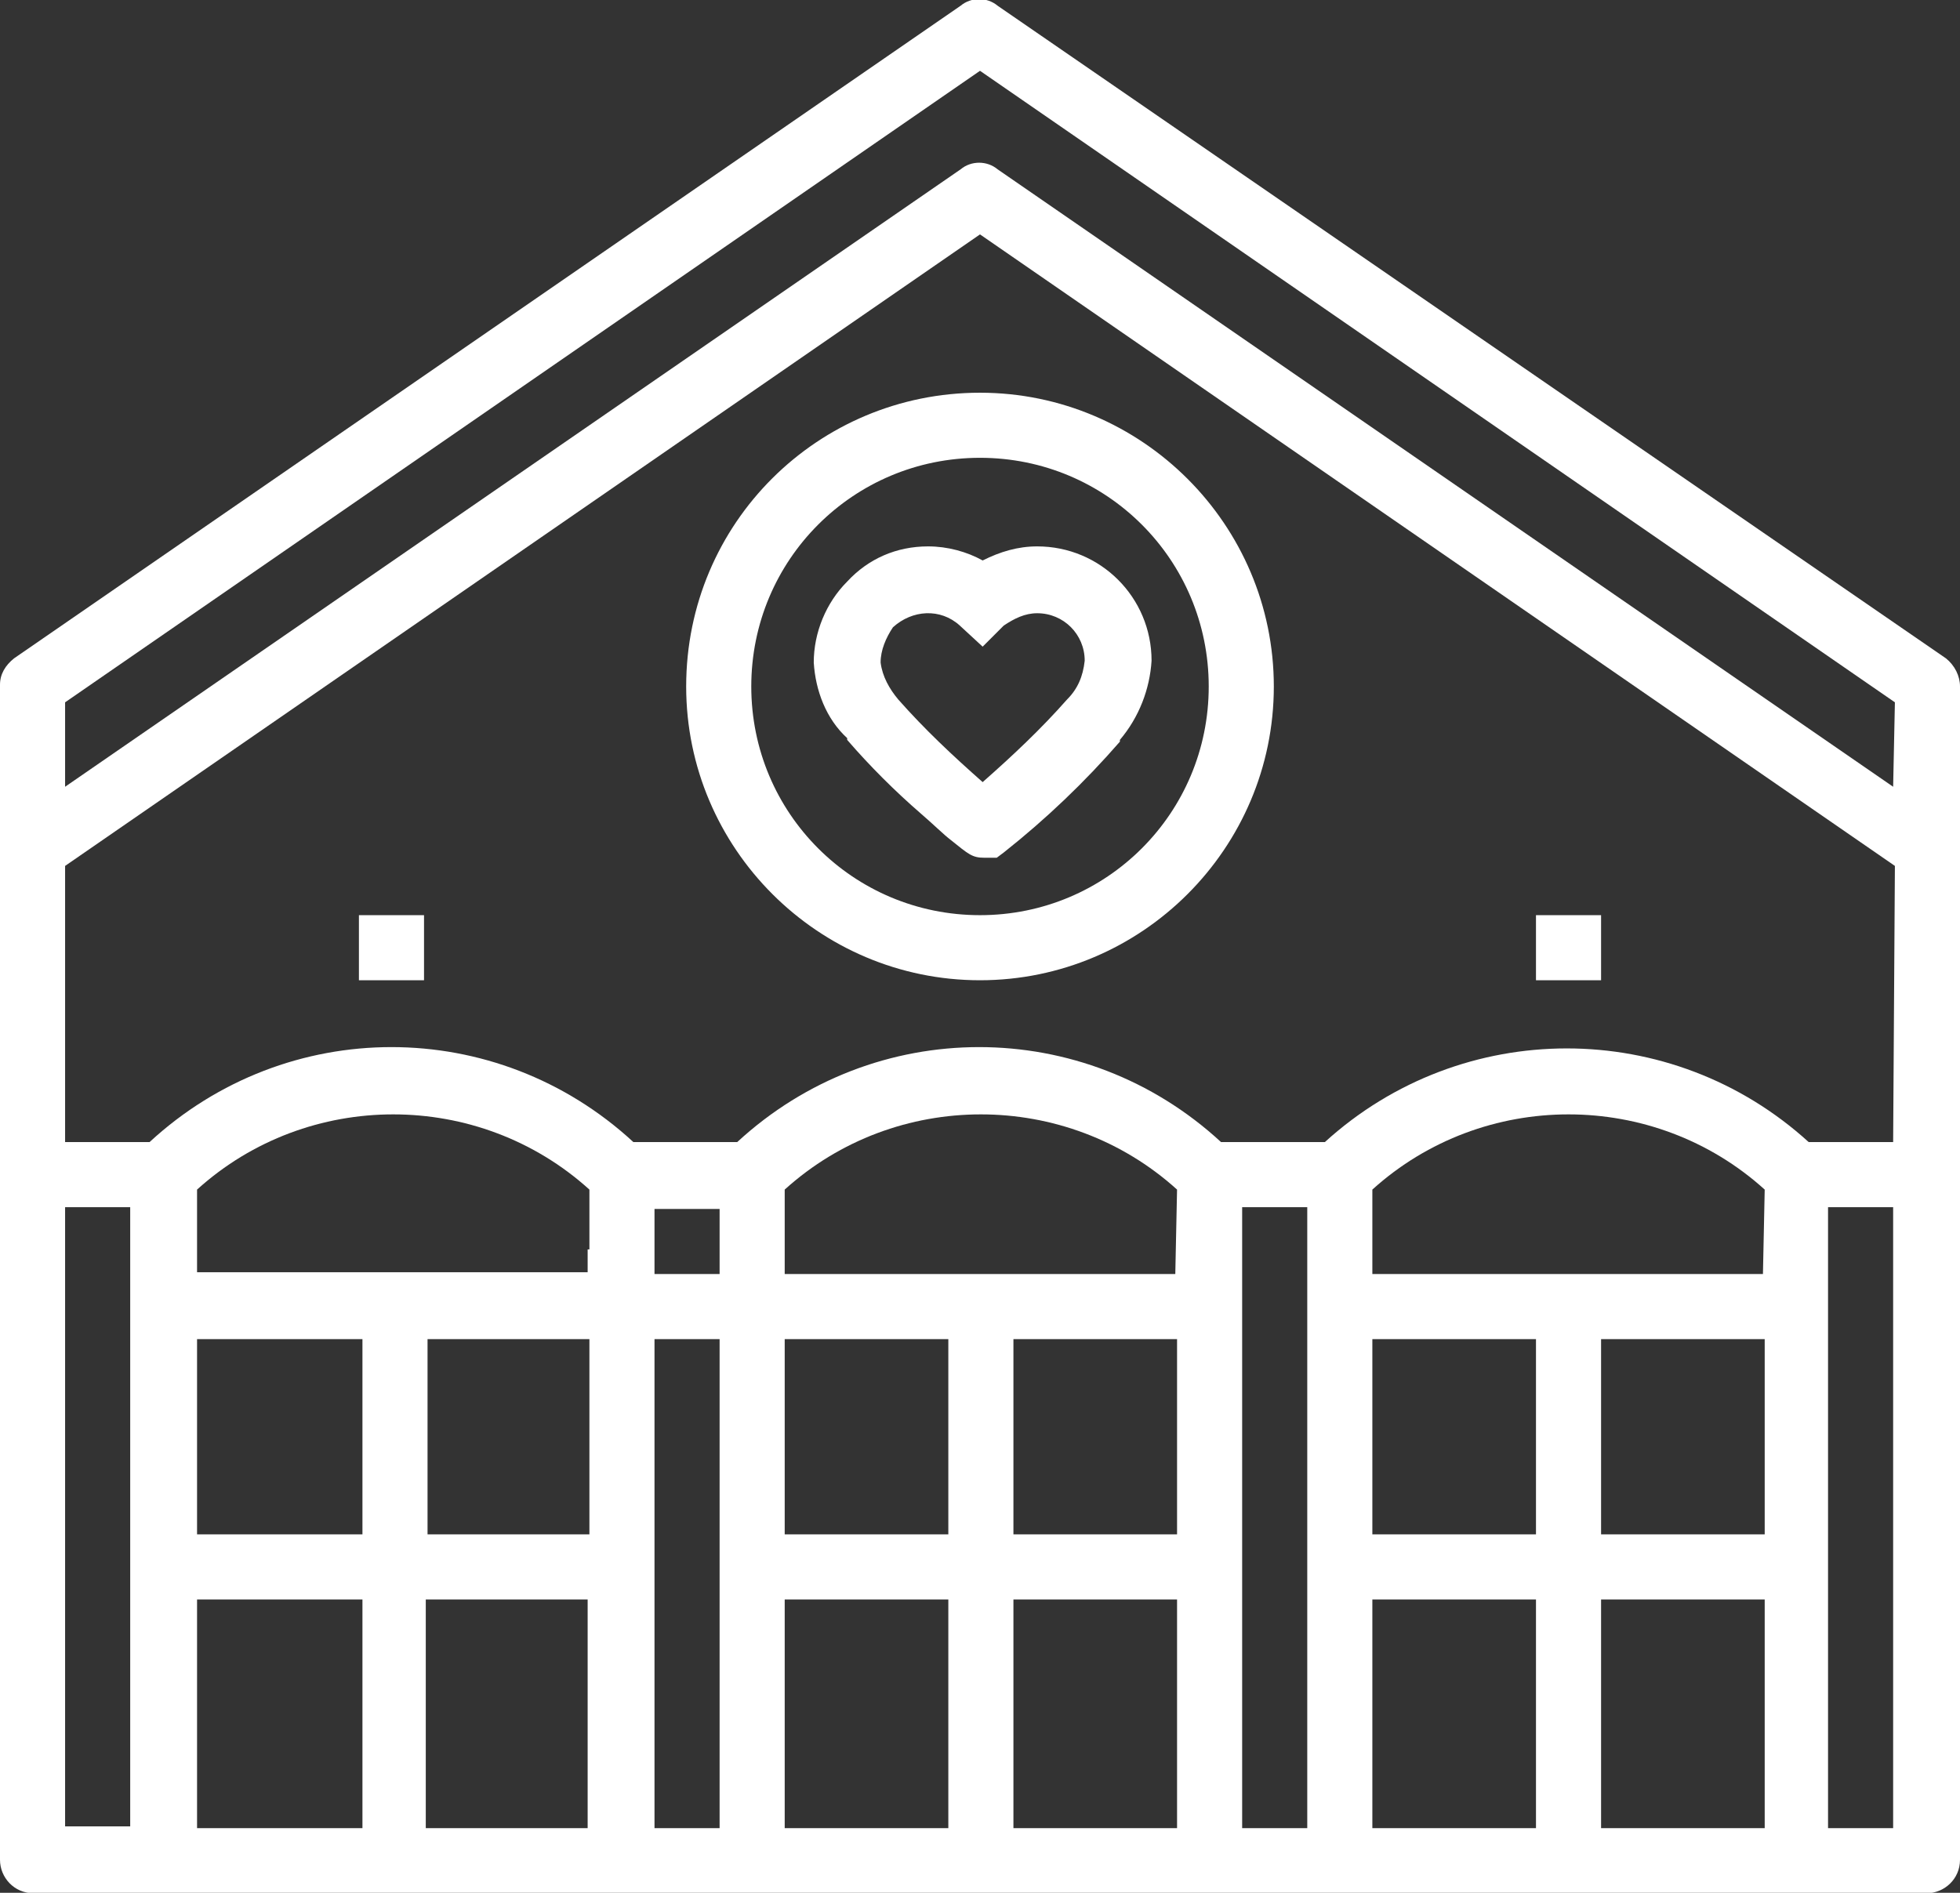
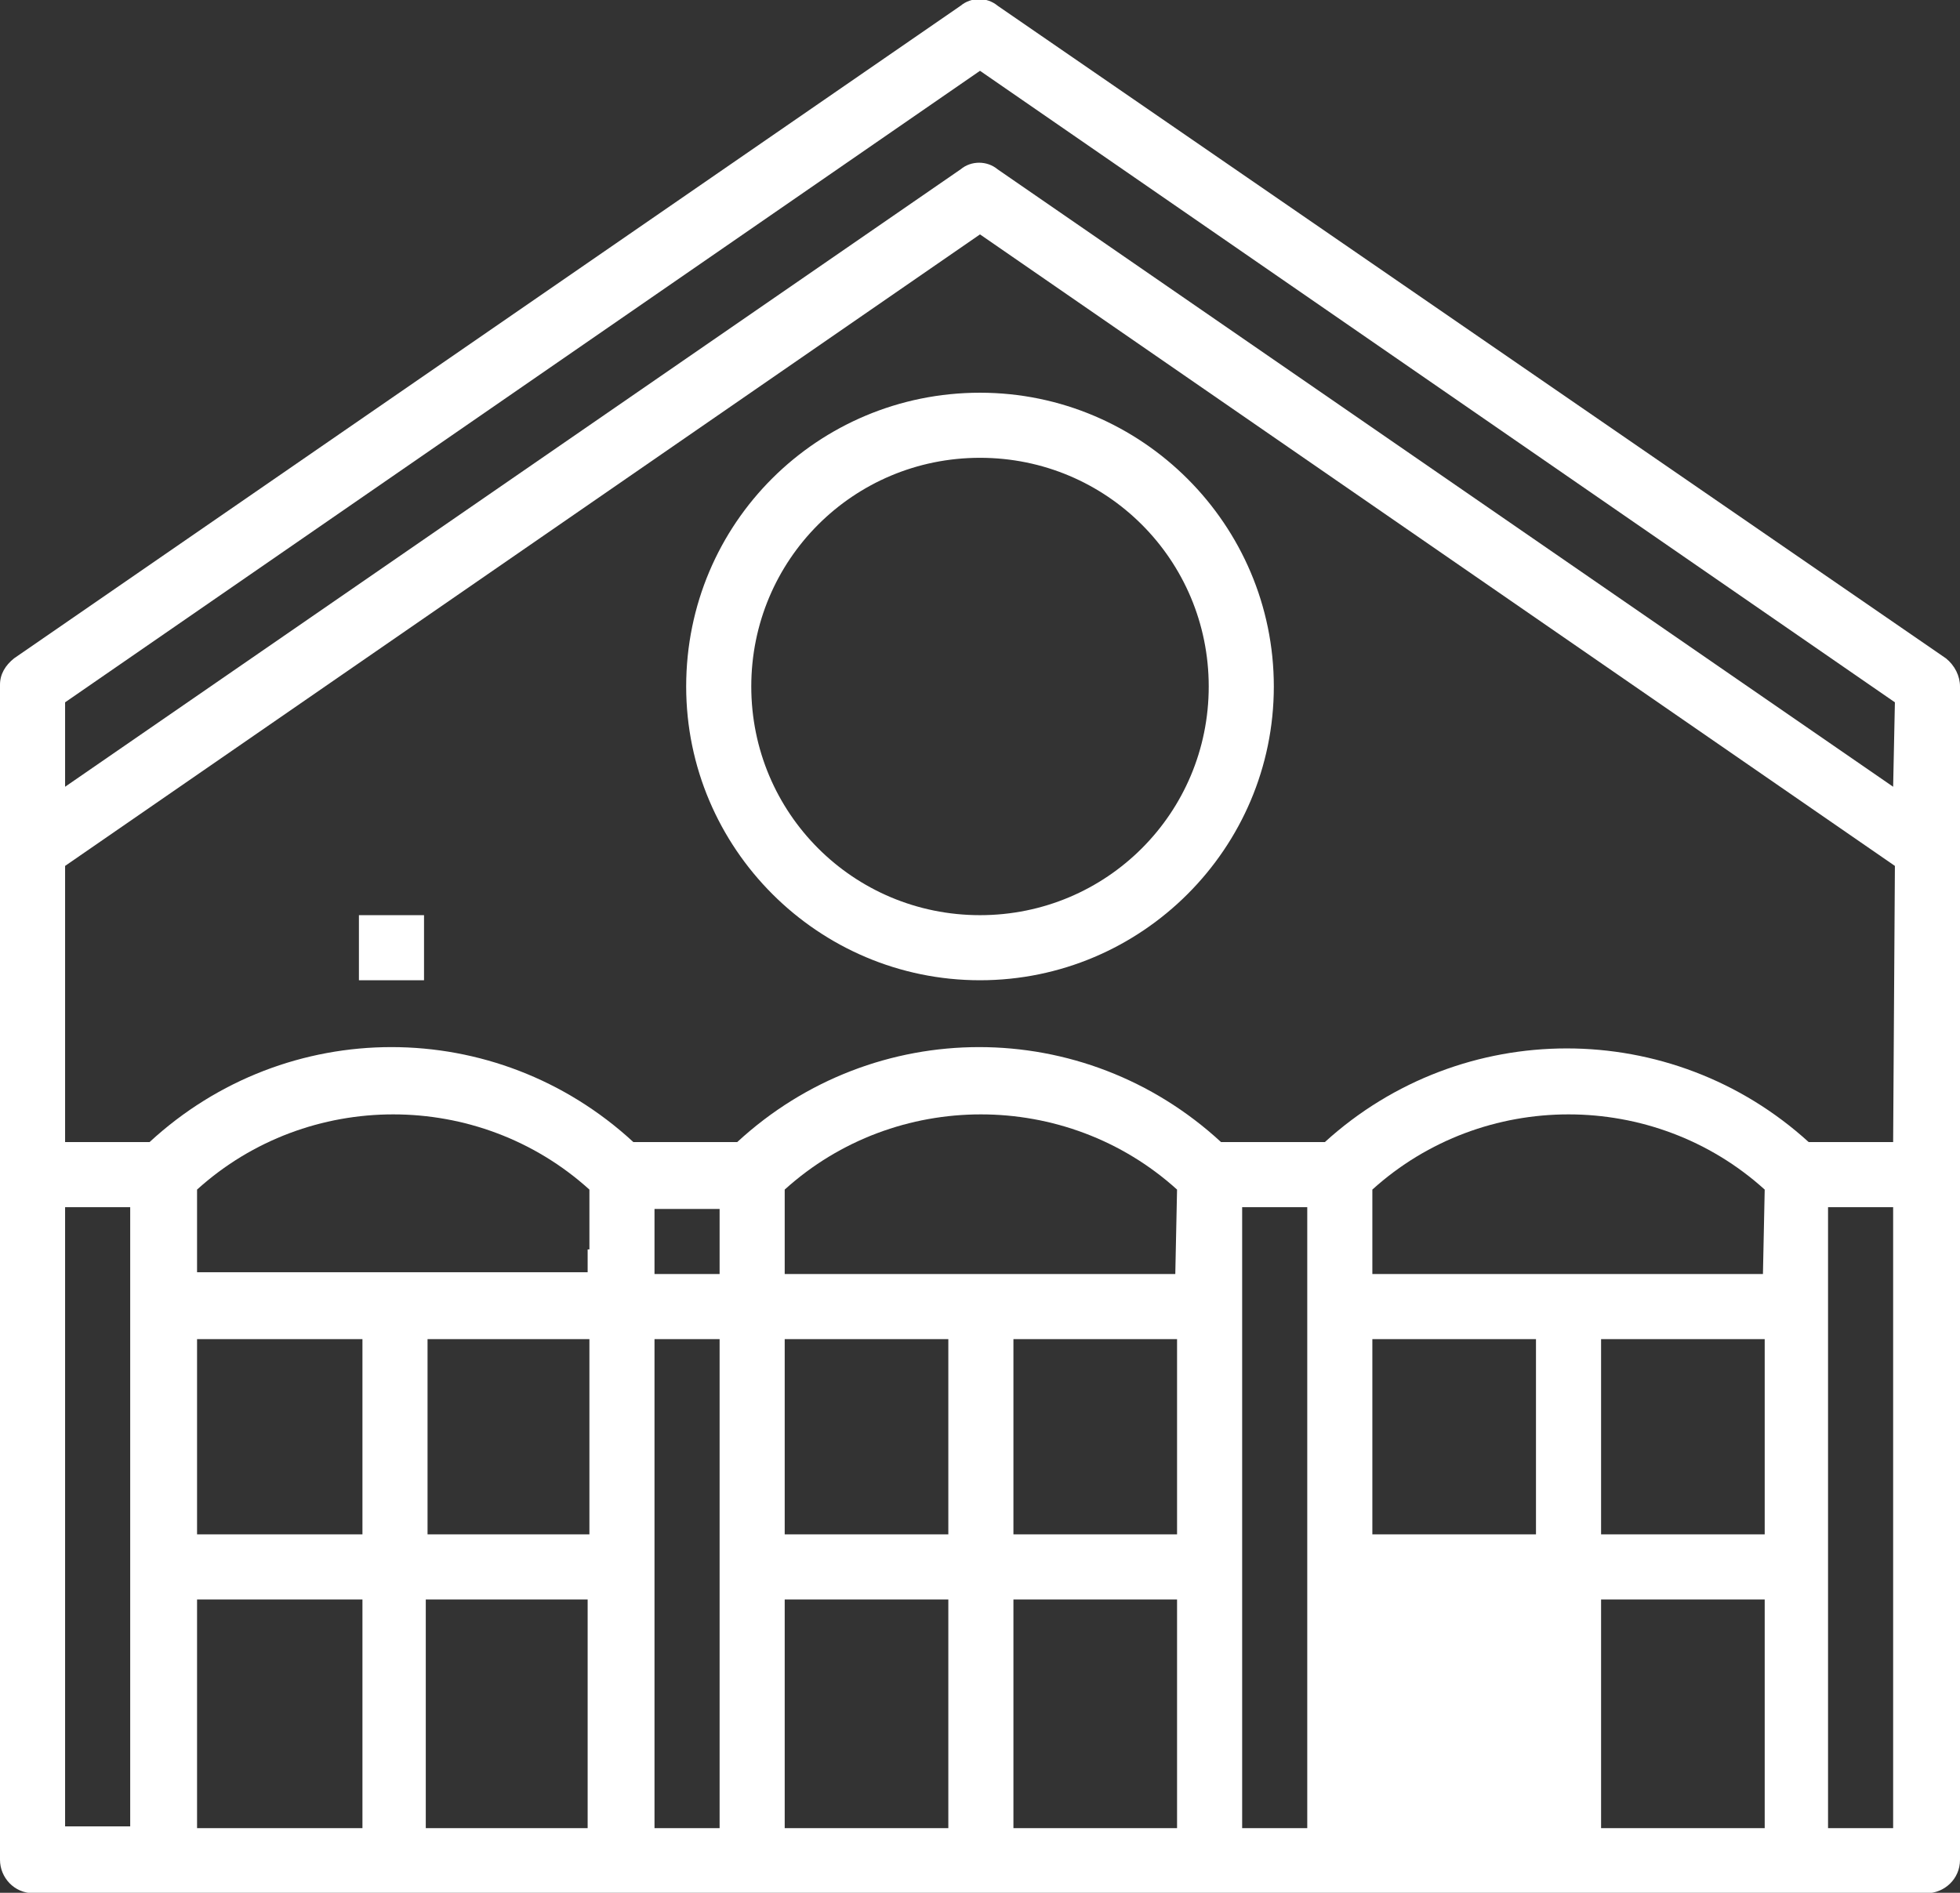
<svg xmlns="http://www.w3.org/2000/svg" version="1.1" id="Ebene_1" x="0px" y="0px" width="111.4px" height="107.6px" viewBox="0 0 111.4 107.6" style="enable-background:new 0 0 111.4 107.6;" xml:space="preserve">
  <rect x="0" y="0" width="111.4" height="107.6" fill="#333333" stroke="none" />
  <style type="text/css">
	.st0{fill:#FFFFFF;}
</style>
  <g id="icon_maerkte_haus" transform="translate(0 0.025)">
-     <path id="Pfad_6495_1_" class="st0" d="M110.6,37.4L56.7,0.3c-0.6-0.5-1.5-0.5-2.1,0L0.8,37.4C0.3,37.8,0,38.3,0,38.9v66.8   c0,1,0.8,1.9,1.9,1.9h107.6c1,0,1.9-0.8,1.9-1.9V39C111.4,38.4,111.1,37.8,110.6,37.4z M3.7,103.9V102l0,0v-3.7l0,0v-5.6l0,0v-7.1   l0,0v-17h3.7v0.8l0,0v34.4H3.7z M44.6,90.9h9.3v13h-9.3V90.9z M44.6,87.2V76.1h9.3v11.1L44.6,87.2z M57.6,76.1h9.3v11.1h-9.3V76.1z    M66.8,72.4H44.6V71l0,0v-3.4c6.3-5.7,16-5.7,22.3,0L66.8,72.4z M40.9,71L40.9,71v1.4h-3.7v-3.7h3.7V71z M40.9,76.1v27.8h-3.7V76.1   H40.9z M11.2,76.1h9.4v11.1h-9.4V76.1z M24.3,76.1h9.2v11.1h-9.2L24.3,76.1z M33.4,90.9v13h-9.2v-13H33.4z M33.4,71L33.4,71v1.3   H11.2v-2.9l0,0v-1.8c6.3-5.7,16-5.7,22.3,0V71z M11.2,103.9v-13h9.4v13L11.2,103.9L11.2,103.9z M57.6,103.9v-13h9.3v13L57.6,103.9z    M74.3,103.9h-3.7V68.6h3.7V103.9z M87.3,103.9H78v-13h9.3V103.9z M87.3,87.2H78V76.1h9.3V87.2z M100.2,103.9H91v-13h9.3V103.9z    M100.2,87.2H91V76.1h9.3V87.2z M100.2,72.4H78v-4.8c6.3-5.7,16-5.7,22.3,0L100.2,72.4z M107.6,103.9h-3.7V68.6h3.7V103.9z    M107.6,64.9h-4.8c-7.8-7.1-19.7-7.1-27.5,0h-5.9c-7.8-7.2-19.7-7.2-27.5,0H36c-7.8-7.2-19.7-7.2-27.5,0H3.7V49.2l52-35.9l52,35.9   L107.6,64.9z M107.6,44.7L56.7,9.6c-0.6-0.5-1.5-0.5-2.1,0L3.7,44.7v-4.8l52-35.9l52,35.9L107.6,44.7z" />
+     <path id="Pfad_6495_1_" class="st0" d="M110.6,37.4L56.7,0.3c-0.6-0.5-1.5-0.5-2.1,0L0.8,37.4C0.3,37.8,0,38.3,0,38.9v66.8   c0,1,0.8,1.9,1.9,1.9h107.6c1,0,1.9-0.8,1.9-1.9V39C111.4,38.4,111.1,37.8,110.6,37.4z M3.7,103.9V102l0,0v-3.7l0,0v-5.6l0,0v-7.1   l0,0v-17h3.7v0.8l0,0v34.4H3.7z M44.6,90.9h9.3v13h-9.3V90.9z M44.6,87.2V76.1h9.3v11.1L44.6,87.2z M57.6,76.1h9.3v11.1h-9.3V76.1z    M66.8,72.4H44.6V71l0,0v-3.4c6.3-5.7,16-5.7,22.3,0L66.8,72.4z M40.9,71L40.9,71v1.4h-3.7v-3.7h3.7V71z M40.9,76.1v27.8h-3.7V76.1   H40.9z M11.2,76.1h9.4v11.1h-9.4V76.1z M24.3,76.1h9.2v11.1h-9.2L24.3,76.1z M33.4,90.9v13h-9.2v-13H33.4z M33.4,71L33.4,71v1.3   H11.2v-2.9l0,0v-1.8c6.3-5.7,16-5.7,22.3,0V71z M11.2,103.9v-13h9.4v13L11.2,103.9L11.2,103.9z M57.6,103.9v-13h9.3v13L57.6,103.9z    M74.3,103.9h-3.7V68.6h3.7V103.9z M87.3,103.9H78v-13V103.9z M87.3,87.2H78V76.1h9.3V87.2z M100.2,103.9H91v-13h9.3V103.9z    M100.2,87.2H91V76.1h9.3V87.2z M100.2,72.4H78v-4.8c6.3-5.7,16-5.7,22.3,0L100.2,72.4z M107.6,103.9h-3.7V68.6h3.7V103.9z    M107.6,64.9h-4.8c-7.8-7.1-19.7-7.1-27.5,0h-5.9c-7.8-7.2-19.7-7.2-27.5,0H36c-7.8-7.2-19.7-7.2-27.5,0H3.7V49.2l52-35.9l52,35.9   L107.6,64.9z M107.6,44.7L56.7,9.6c-0.6-0.5-1.5-0.5-2.1,0L3.7,44.7v-4.8l52-35.9l52,35.9L107.6,44.7z" />
    <rect id="Rechteck_351_1_" x="20.4" y="52" class="st0" width="3.7" height="3.7" />
-     <rect id="Rechteck_352_1_" x="87.3" y="52" class="st0" width="3.7" height="3.7" />
    <path id="Pfad_6496_1_" class="st0" d="M39,39c0,9.2,7.5,16.7,16.7,16.7S72.4,48.2,72.4,39s-7.5-16.7-16.7-16.7l0,0   C46.5,22.3,39,29.7,39,39z M68.7,39c0,7.2-5.8,13-13,13c-7.2,0-13-5.8-13-13c0-7.2,5.8-13,13-13C62.9,26,68.7,31.8,68.7,39z" />
    <g id="Gruppe_993" transform="translate(46.251 31.036)">
-       <path id="Pfad_6498" class="st0" d="M10.4,17.7H9.7c-0.7,0-0.9-0.2-1.9-1c-0.4-0.3-1-0.9-1.7-1.5c-1.5-1.3-2.9-2.7-4.2-4.2l0-0.1    C0.7,9.8,0.1,8.2,0,6.6c0-1.7,0.7-3.4,1.9-4.6C3.1,0.7,4.7,0,6.5,0c1.1,0,2.2,0.3,3.1,0.8c1-0.5,2-0.8,3.1-0.8h0    c3.6,0,6.5,2.9,6.5,6.5c-0.1,1.6-0.7,3.2-1.8,4.5l0,0.1c-2,2.3-4.2,4.4-6.6,6.3L10.4,17.7z M4.8,8.7c1.5,1.7,3.1,3.2,4.8,4.7    c1.7-1.5,3.3-3,4.8-4.7c0.6-0.6,0.9-1.3,1-2.2c0-1.5-1.2-2.7-2.7-2.7c0,0,0,0,0,0l0,0c-0.7,0-1.3,0.3-1.9,0.7L9.6,5.7L8.3,4.5    c-1.1-1-2.7-0.9-3.8,0.1C4.1,5.2,3.8,5.9,3.8,6.6C3.9,7.4,4.3,8.1,4.8,8.7L4.8,8.7z" />
-     </g>
+       </g>
  </g>
</svg>